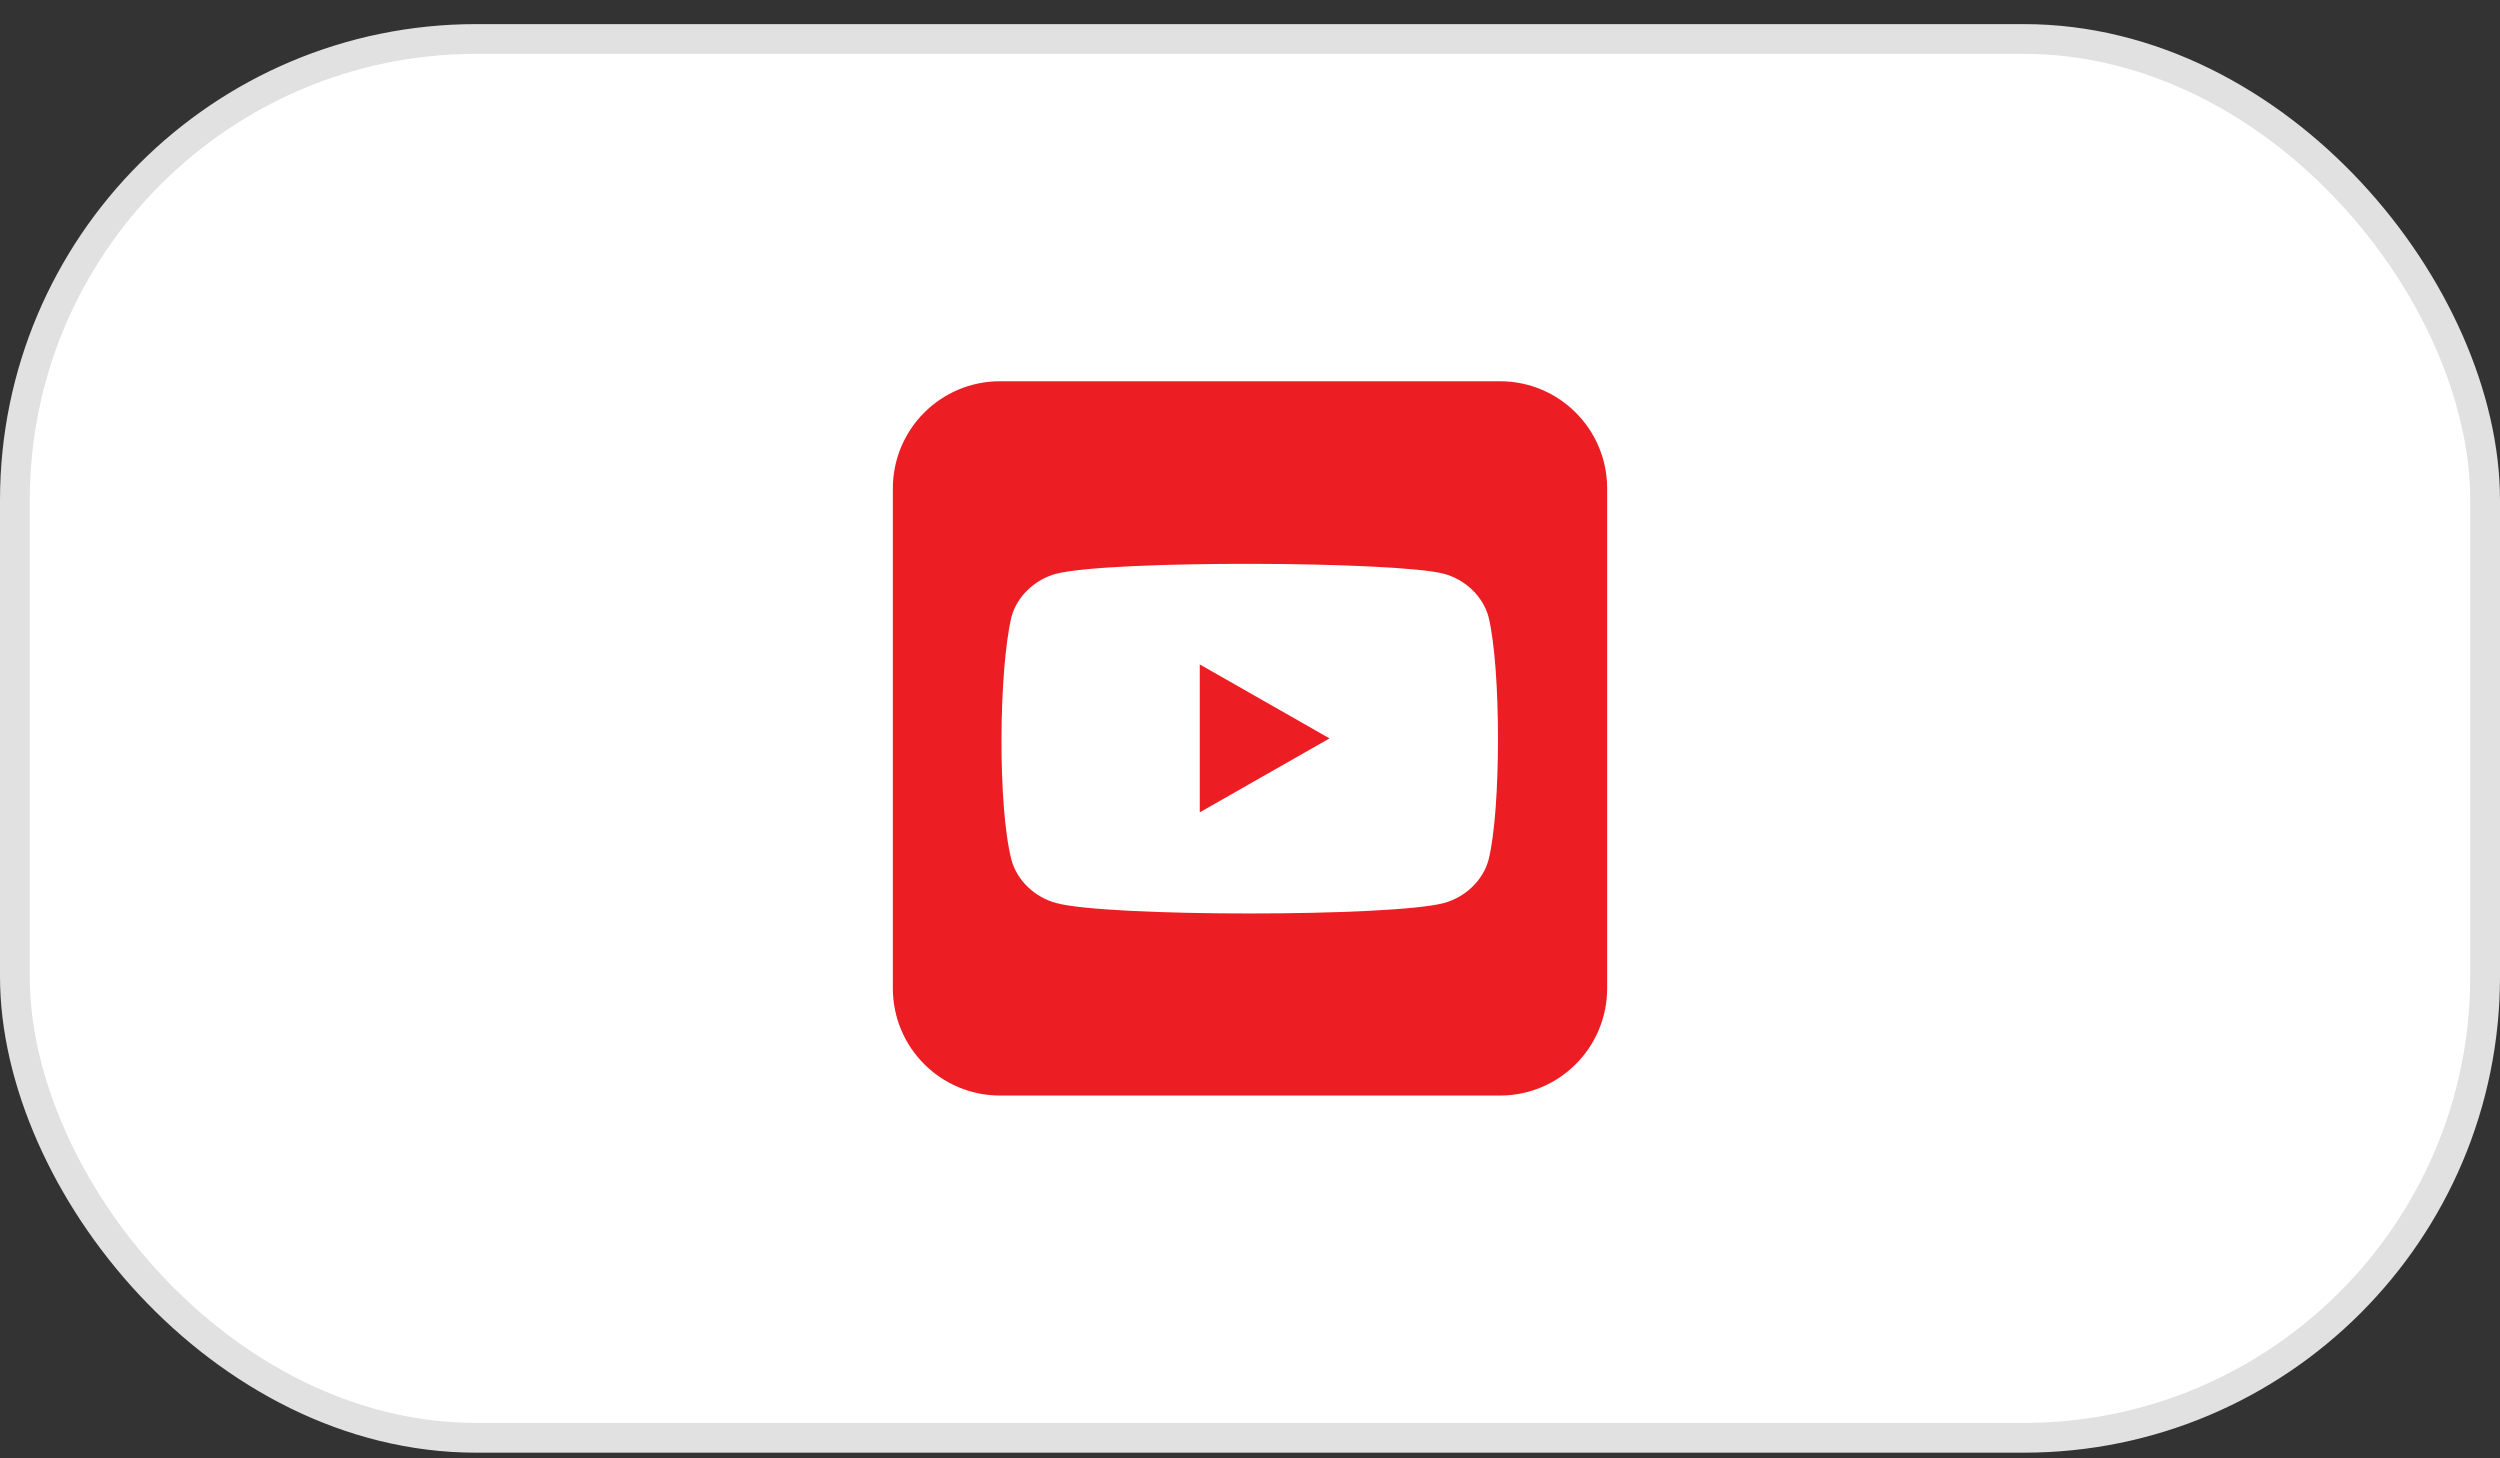
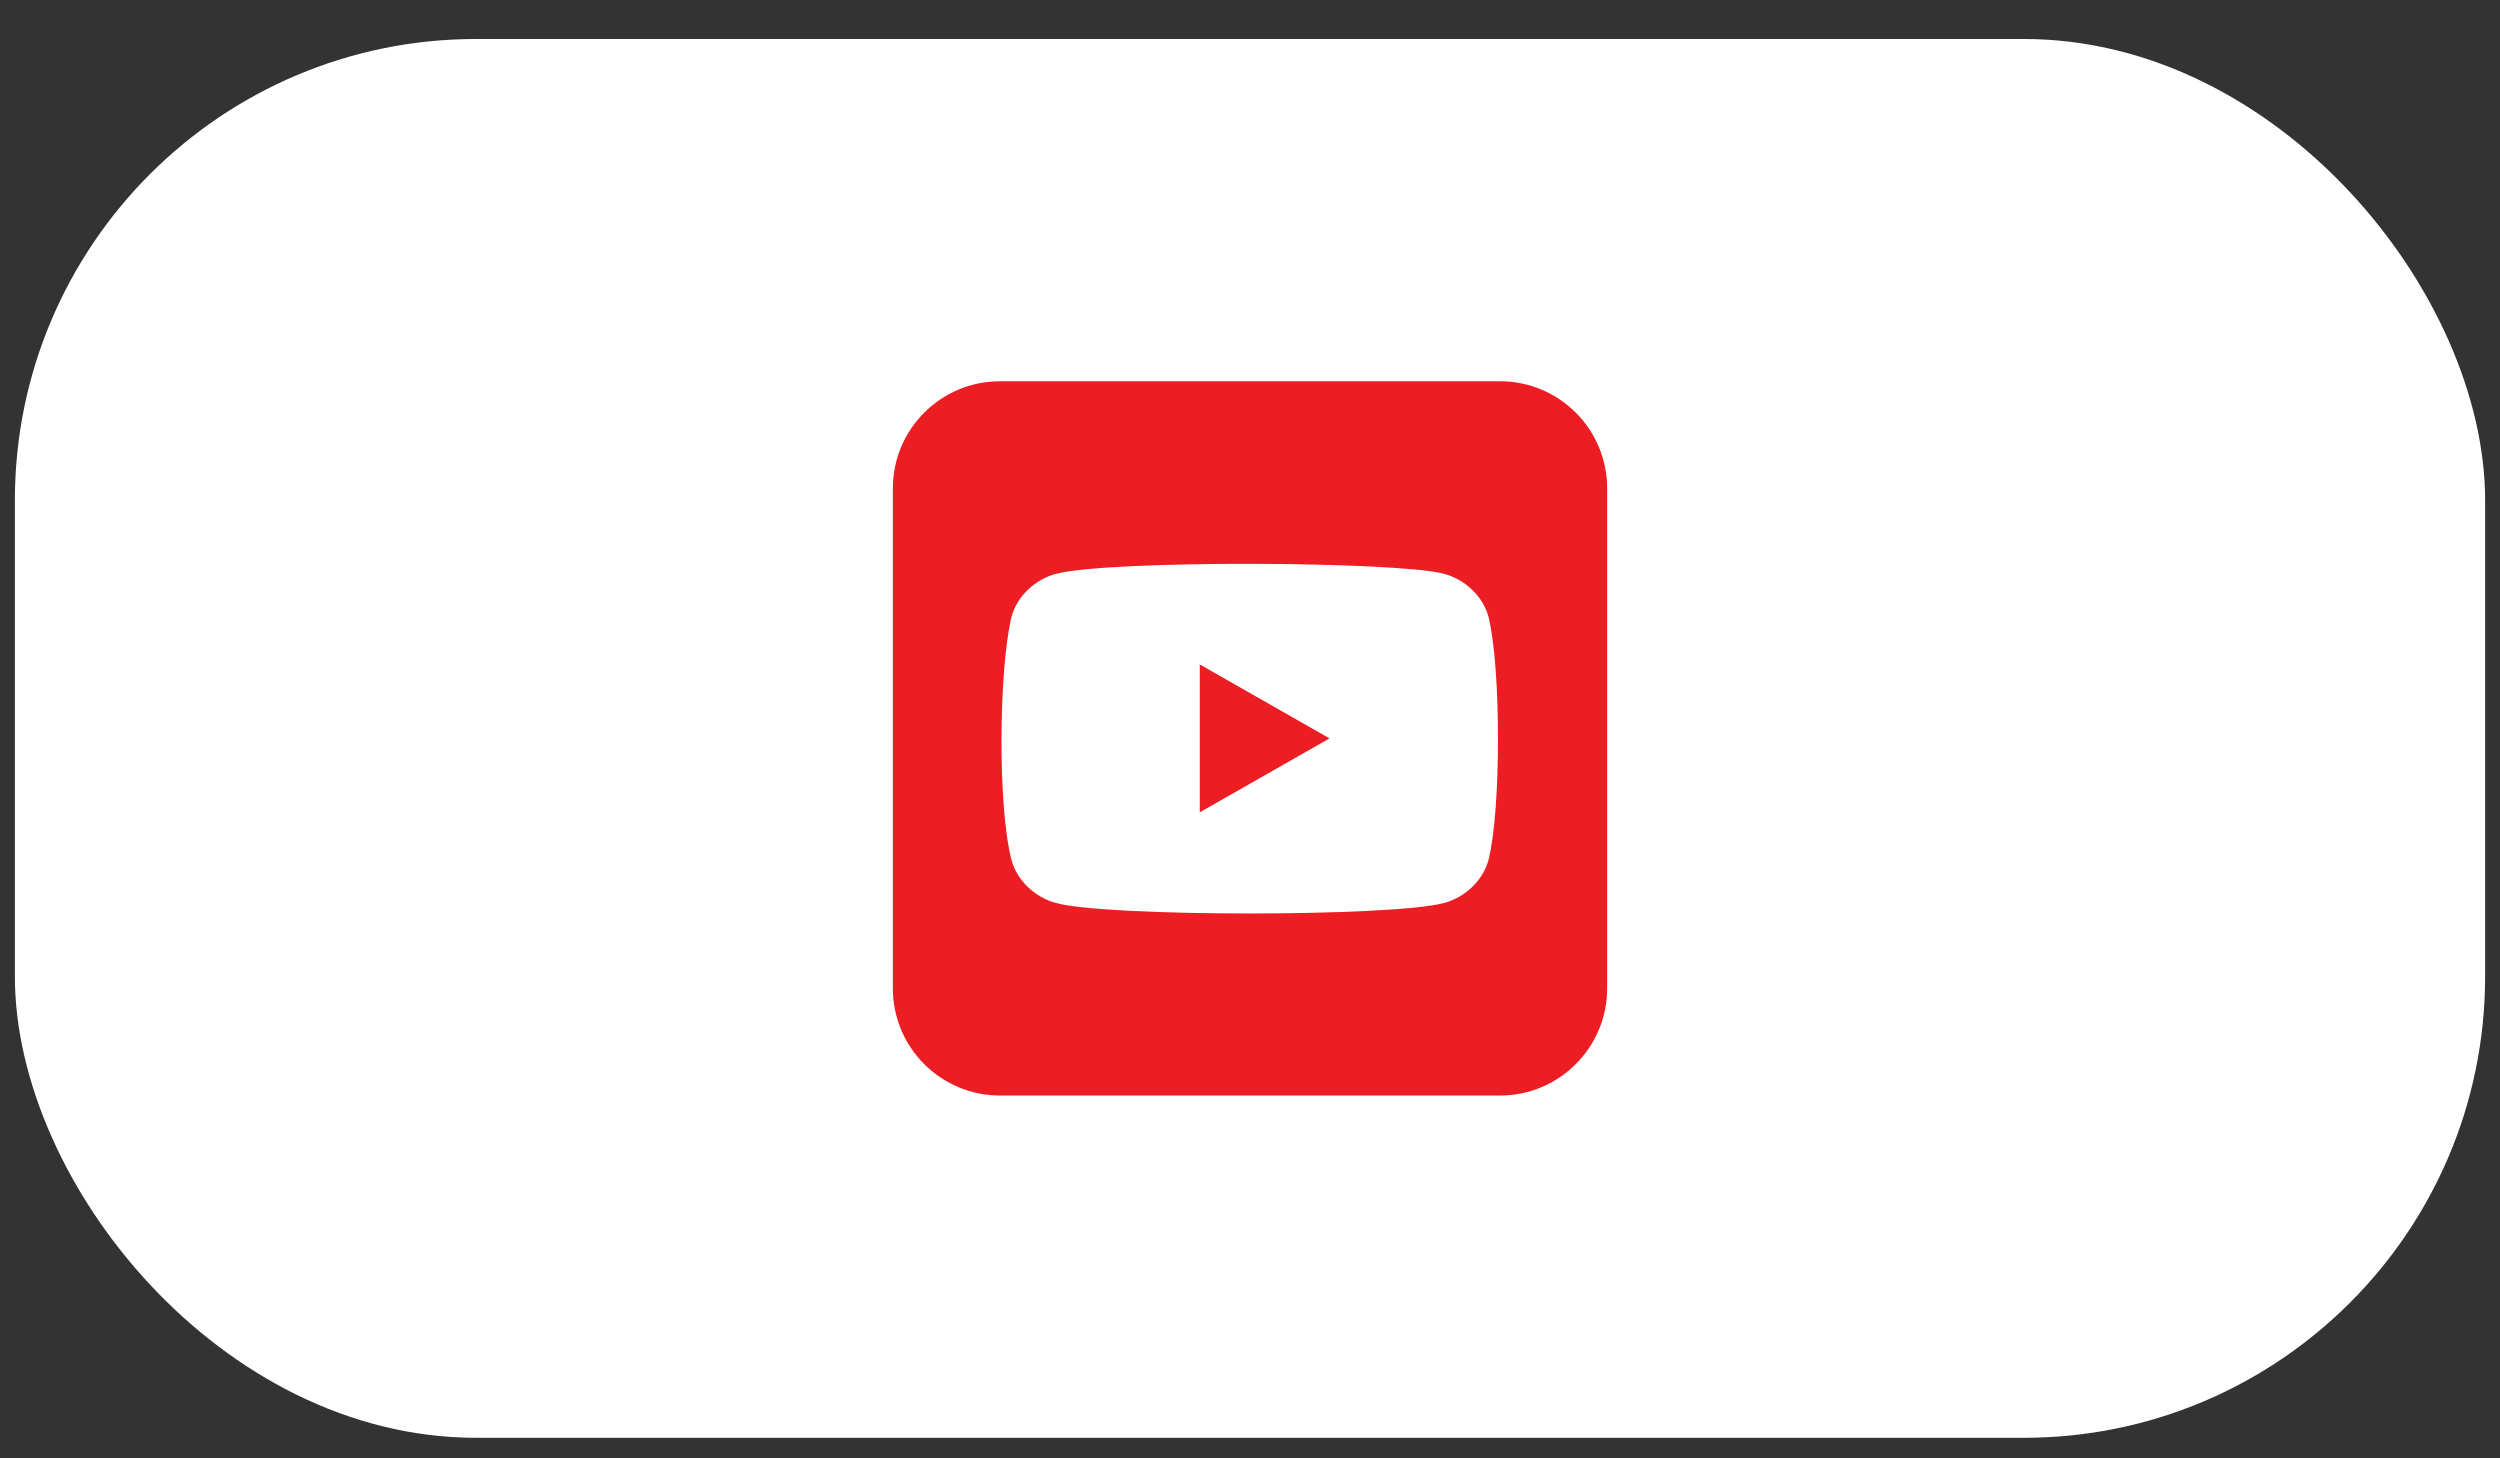
<svg xmlns="http://www.w3.org/2000/svg" width="84" height="49" viewBox="0 0 84 49" fill="none">
  <rect x="0" y="0" width="84" height="49" fill="#333333" stroke="none" />
  <rect x="0.5" y="1.31" width="83" height="47" rx="15.5" fill="white" />
-   <rect x="0.5" y="1.31" width="83" height="47" rx="15.5" stroke="#E1E1E1" />
  <g clip-path="url(#clip0_4124_33315)">
    <path d="M50.4 12.81H33.6C31.612 12.81 30 14.421 30 16.41V33.21C30 35.198 31.612 36.81 33.6 36.81H50.4C52.388 36.81 54 35.198 54 33.21V16.41C54 14.421 52.388 12.81 50.4 12.81Z" fill="#ED1D24" />
    <path d="M50.016 20.732C49.828 20.029 49.219 19.466 48.516 19.279C46.922 18.857 37.312 18.81 35.484 19.279C34.781 19.466 34.172 20.029 33.984 20.732C33.562 22.513 33.516 27.06 33.984 28.888C34.172 29.591 34.781 30.154 35.484 30.341C37.172 30.81 46.781 30.81 48.516 30.341C49.219 30.154 49.828 29.591 50.016 28.888C50.438 27.2 50.438 22.466 50.016 20.732Z" fill="white" />
    <path d="M40.312 22.325V27.294L44.672 24.81" fill="#ED1D24" />
  </g>
  <defs>
    <clipPath id="clip0_4124_33315">
      <rect width="24" height="24" fill="white" transform="translate(30 12.81)" />
    </clipPath>
  </defs>
</svg>